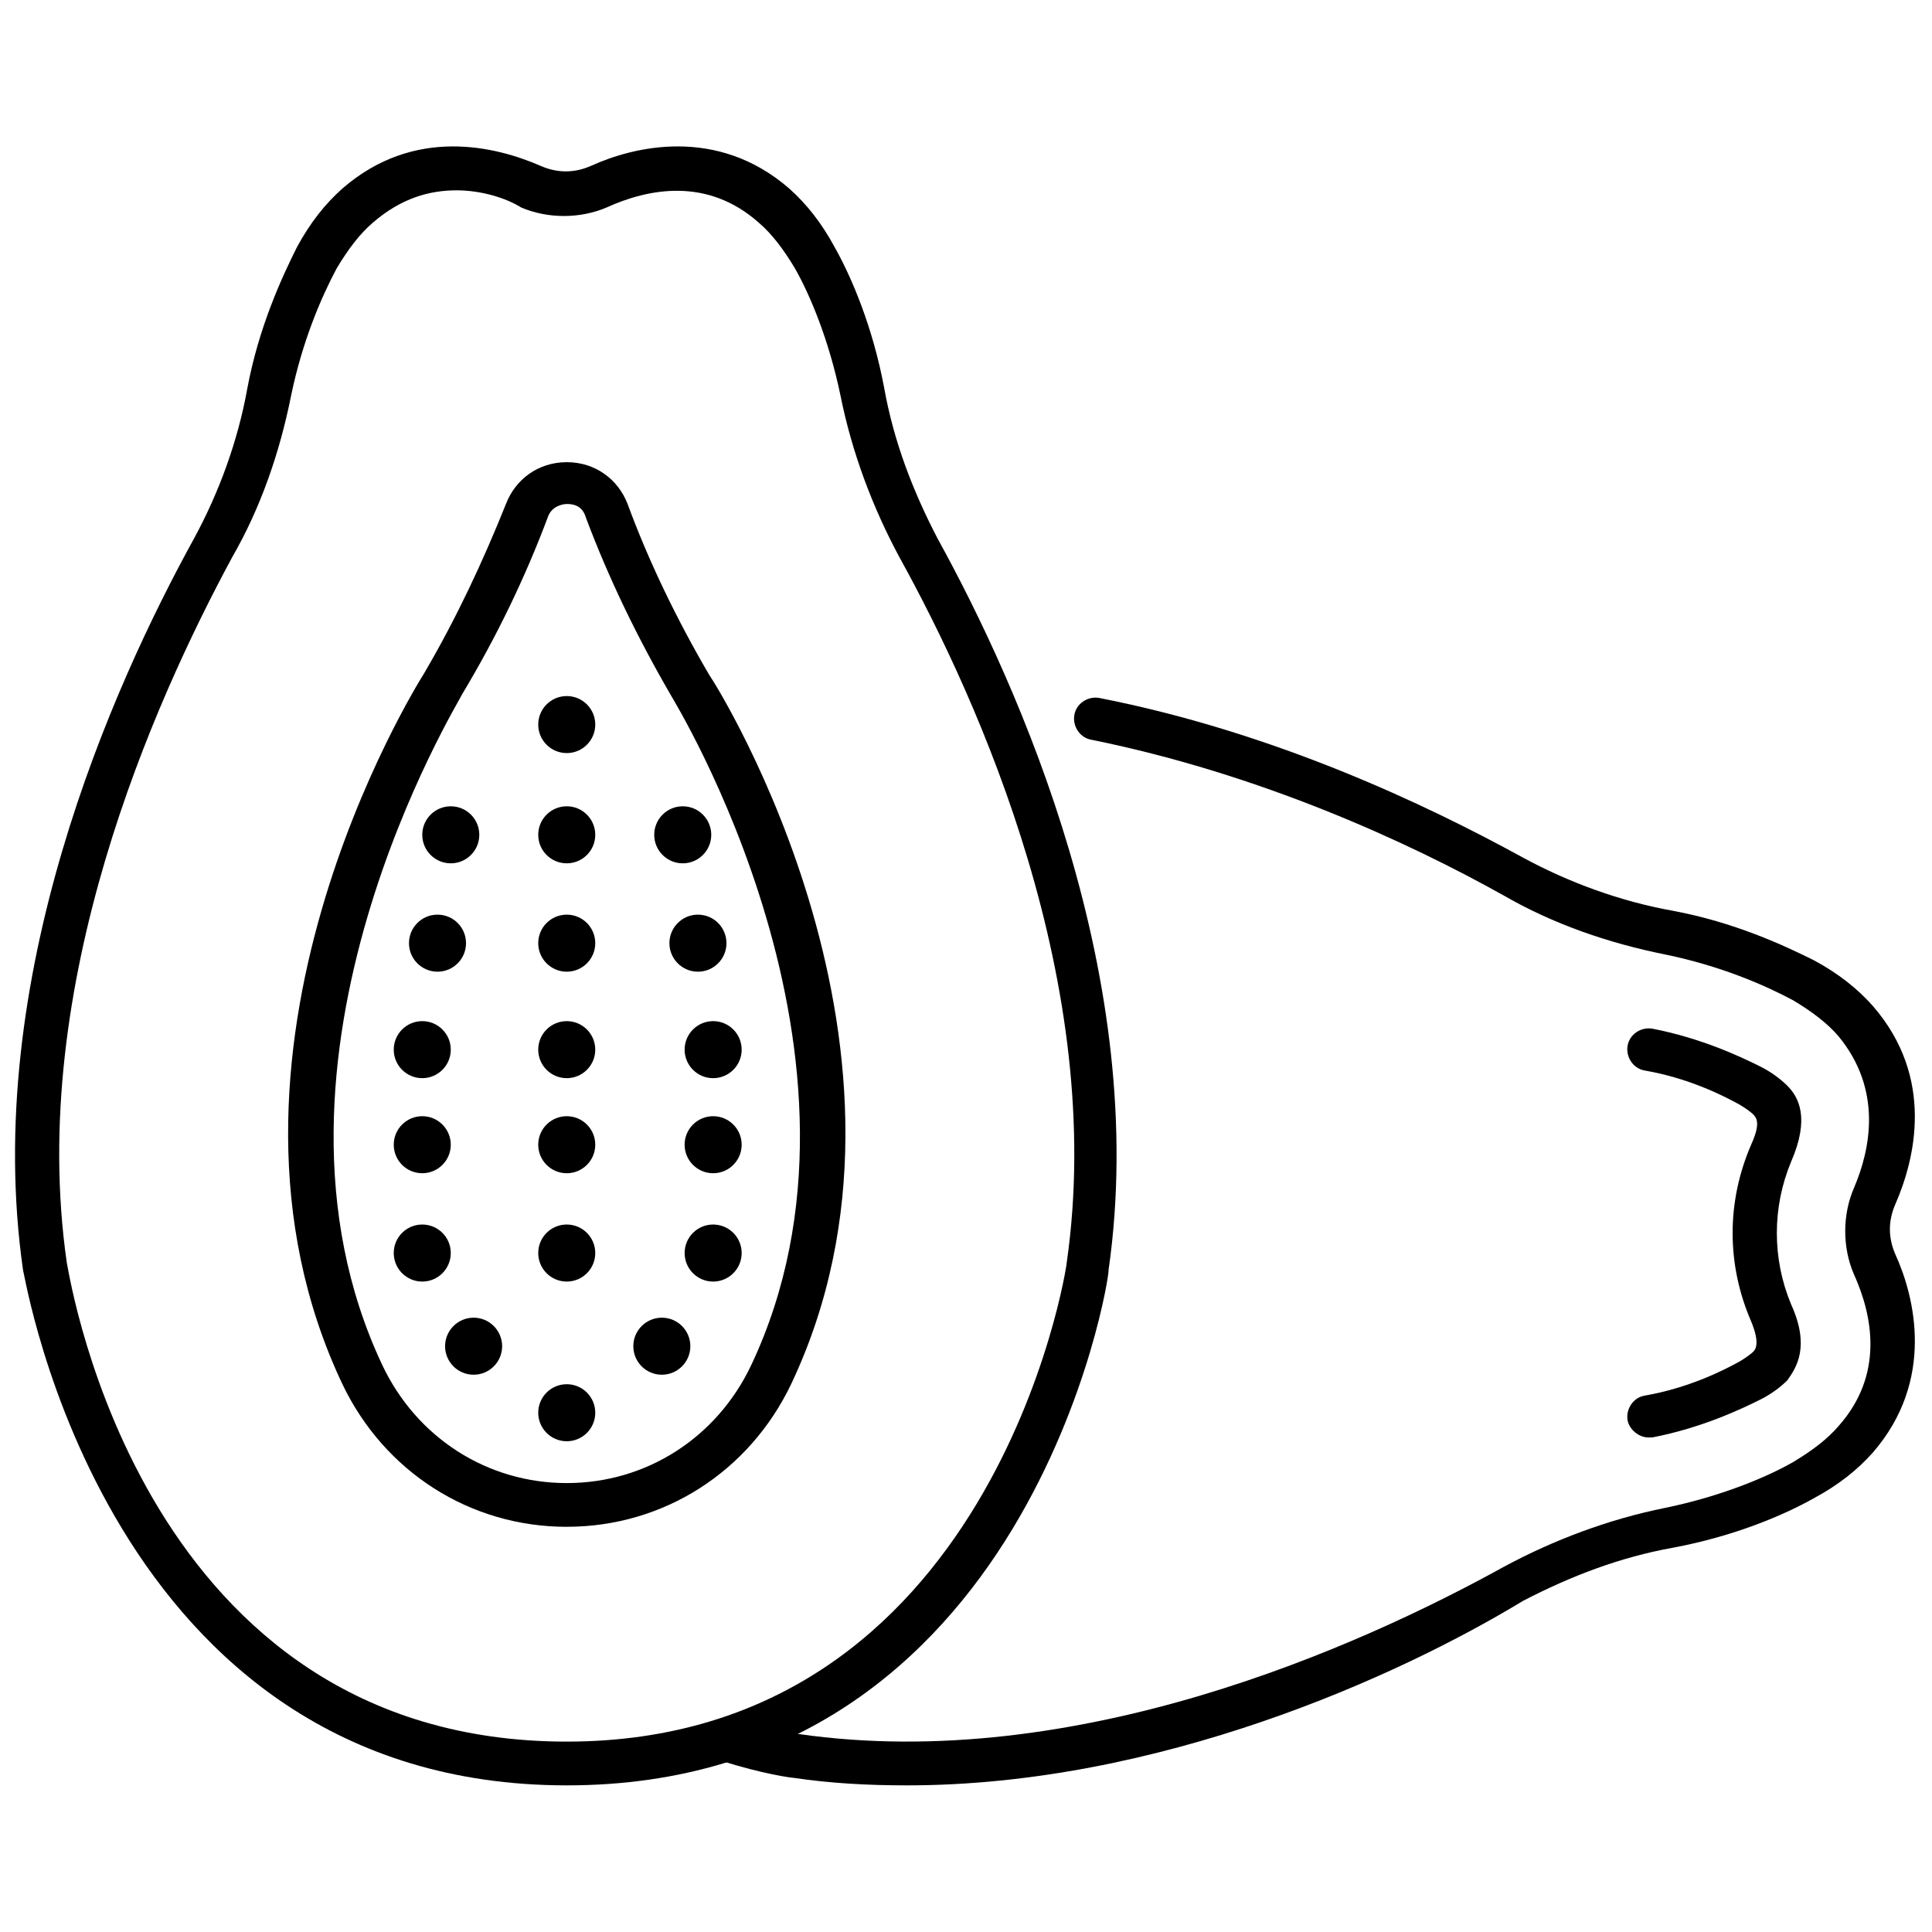
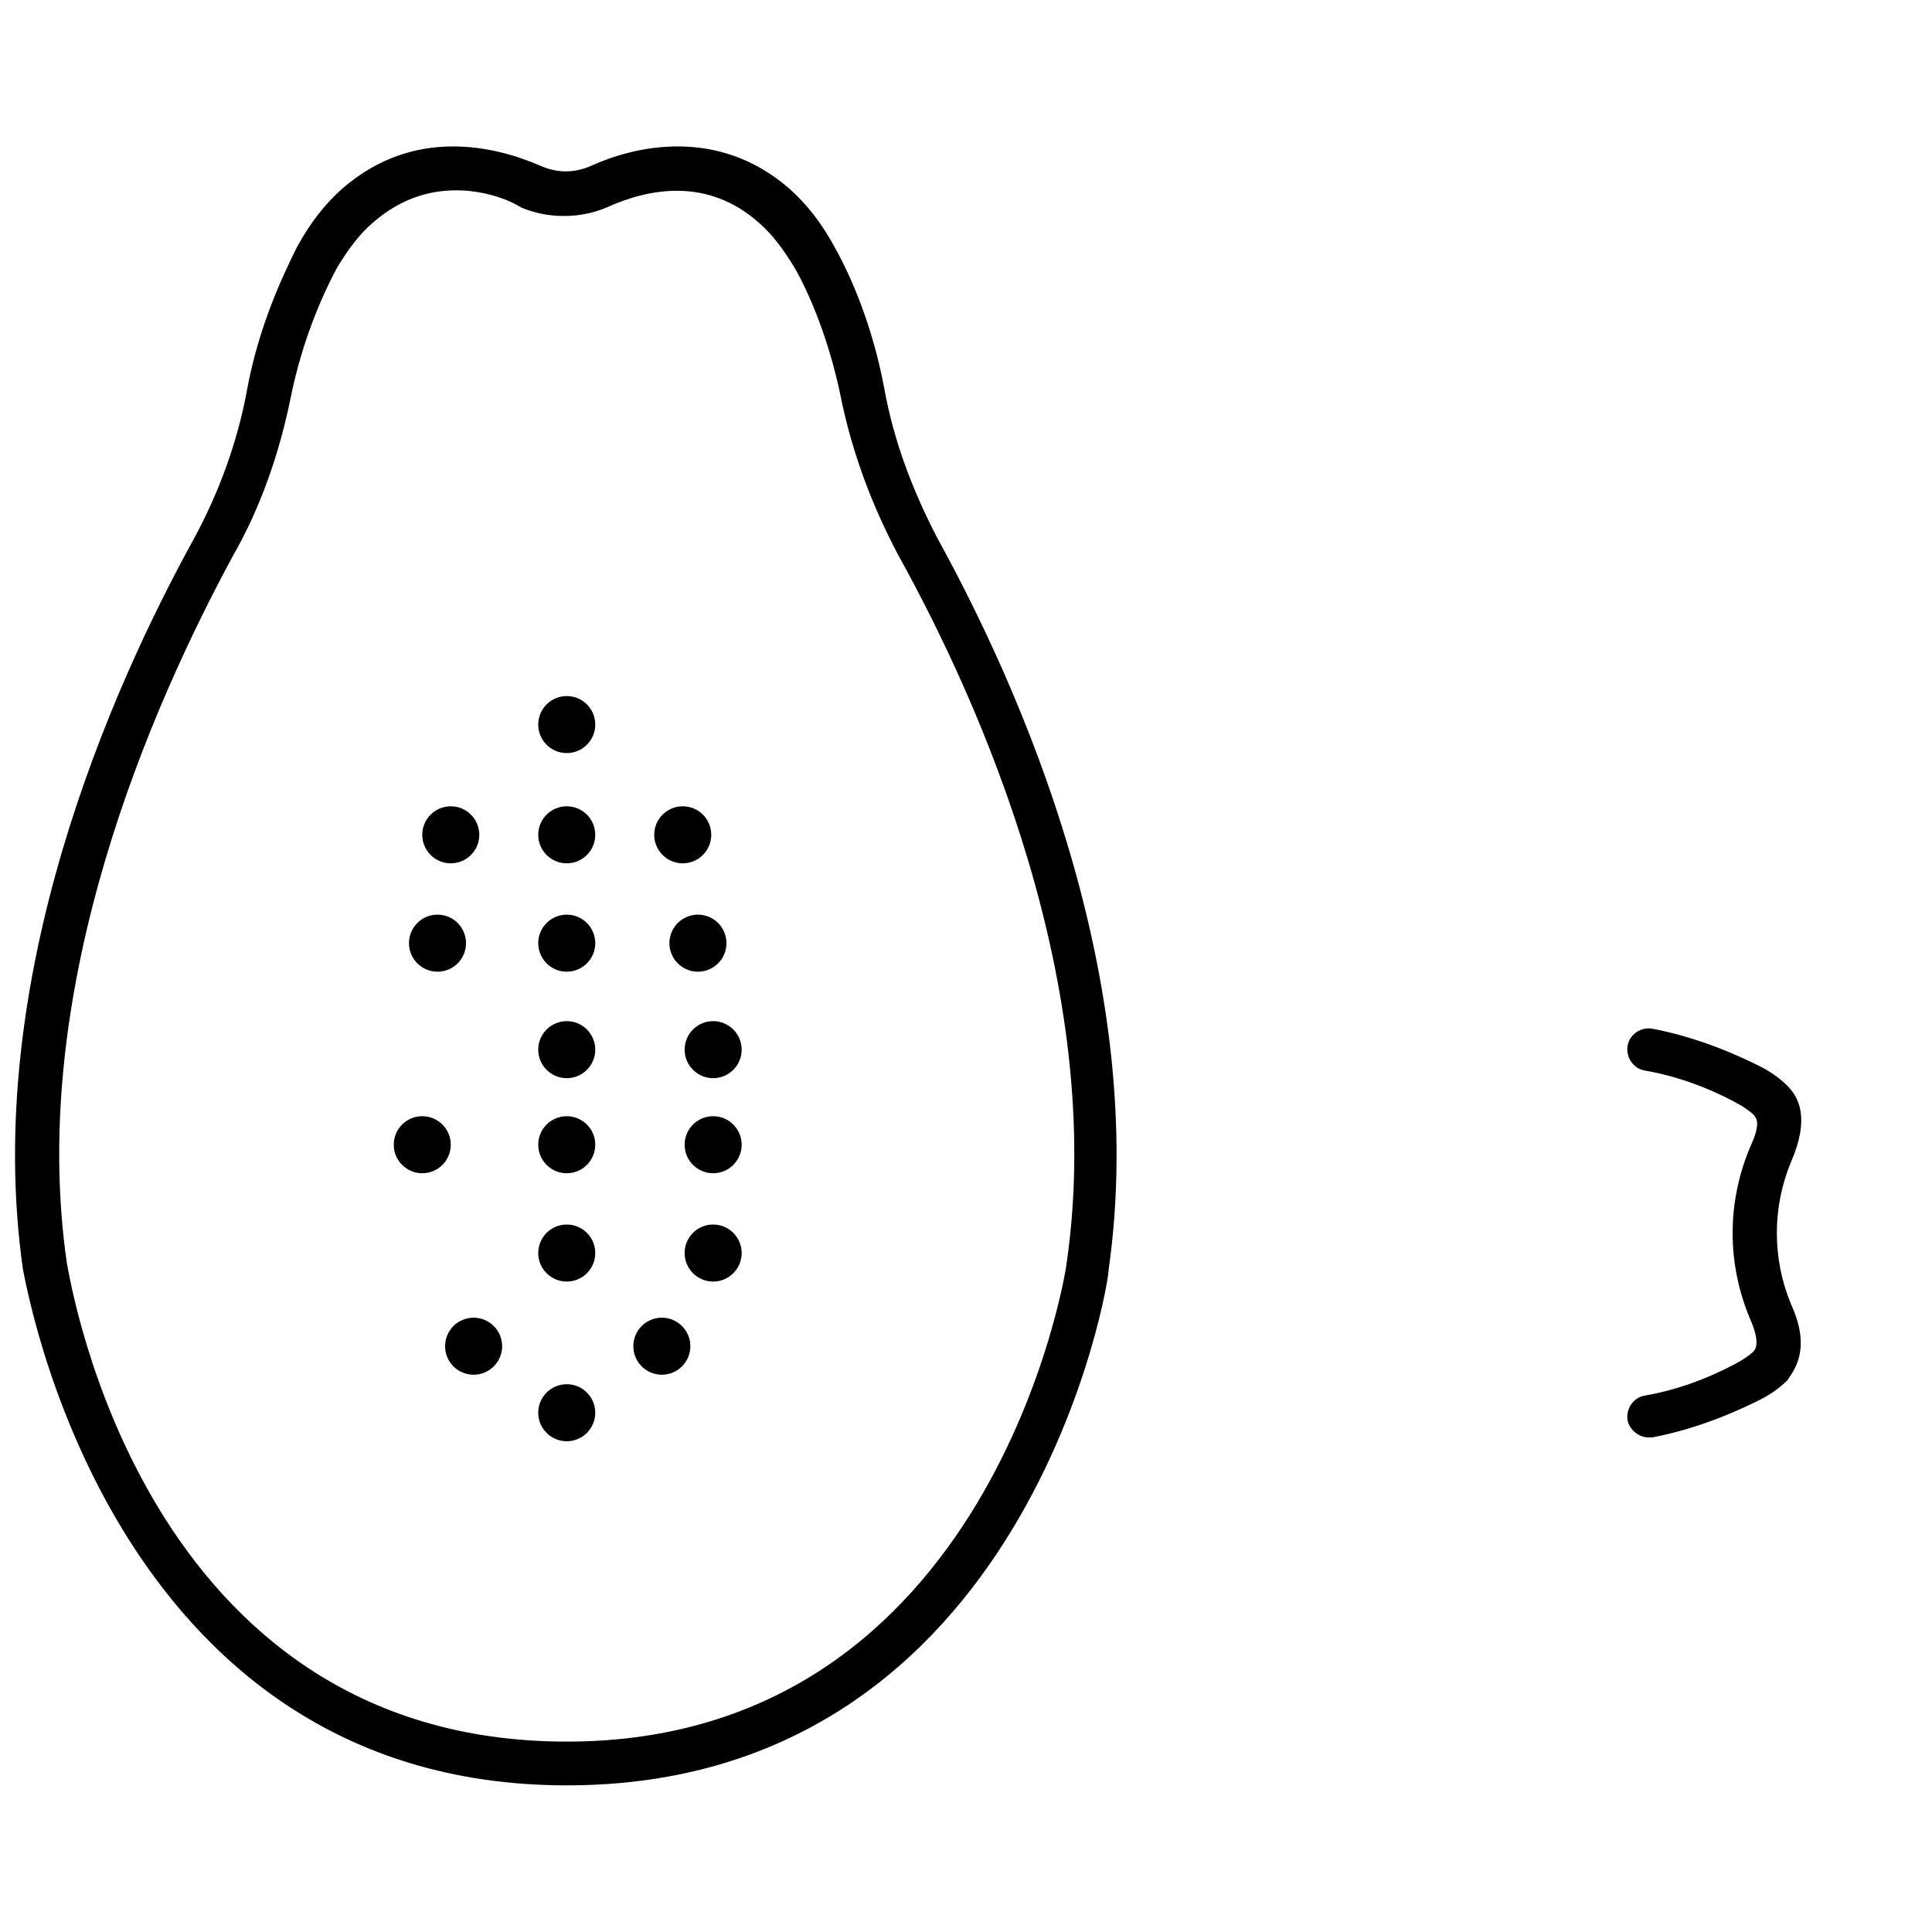
<svg xmlns="http://www.w3.org/2000/svg" width="800px" height="800px" version="1.1" viewBox="144 144 512 512">
  <defs>
    <clipPath id="b">
      <path d="m148.09 182h291.91v436h-291.91z" />
    </clipPath>
    <clipPath id="a">
-       <path d="m330 328h321.9v290h-321.9z" />
-     </clipPath>
+       </clipPath>
  </defs>
  <g clip-path="url(#b)">
    <path d="m294.2 617.14c-122.43 0-143.59-135.52-144.09-136.53-11.082-77.082 23.68-154.67 45.344-193.96 6.551-12.09 11.586-25.695 14.105-39.801 3.023-16.121 9.07-29.223 13.098-37.281 3.527-6.551 7.559-11.586 12.09-15.617 19.145-16.625 40.809-11.082 52.395-6.047 4.535 2.016 9.07 2.016 13.602 0 11.082-5.039 33.25-10.578 52.395 6.047 4.535 4.031 8.566 9.07 12.09 15.617 4.535 8.062 10.078 21.16 13.098 37.281 2.519 14.105 7.559 27.207 14.105 39.801 21.664 39.297 56.426 116.88 45.344 193.96 0.516 1.008-20.645 136.53-143.57 136.53zm-29.223-422.7c-7.055 0-14.609 2.016-22.168 8.566-3.527 3.023-6.551 7.055-9.574 12.09-4.031 7.559-9.07 19.145-12.09 33.754-3.023 15.113-8.062 29.727-15.617 42.824-20.656 38.289-54.41 113.36-43.832 186.91 1.008 5.039 20.152 126.96 132.5 126.96 112.85 0 132.5-125.45 132.5-126.96 10.578-73.555-23.176-148.62-44.336-186.91-7.055-13.098-12.594-27.711-15.617-42.824-3.023-14.609-8.062-26.703-12.09-33.754-3.023-5.039-6.047-9.07-9.574-12.09-13.602-12.09-29.223-9.07-40.305-4.031-7.055 3.023-15.617 3.023-22.672 0-4.023-2.519-10.574-4.535-17.125-4.535z" />
  </g>
  <g clip-path="url(#a)">
    <path d="m384.38 617.14c-10.078 0-20.152-0.504-30.23-2.016-0.504 0-8.062-1.008-19.145-4.535-3.023-1.008-5.039-4.031-4.031-7.055 1.008-3.023 4.031-5.039 7.055-4.031 10.578 3.023 17.633 4.031 17.633 4.031 73.555 10.578 148.62-23.176 186.91-44.336 13.098-7.055 27.711-12.594 42.824-15.617 14.609-3.023 26.703-8.062 33.754-12.09 5.039-3.023 9.07-6.047 12.09-9.574 12.09-13.602 9.07-29.223 4.031-40.305-3.023-7.055-3.023-15.617 0-22.672 4.535-10.578 7.559-26.199-4.031-40.305-3.023-3.527-7.055-6.551-12.09-9.574-7.559-4.031-19.145-9.07-33.754-12.09-15.113-3.023-29.727-8.062-42.824-15.617-25.191-14.105-64.488-32.242-109.33-41.312-3.023-0.504-5.039-3.527-4.535-6.551 0.504-3.023 3.527-5.039 6.551-4.535 46.352 9.07 86.656 28.215 112.35 42.32 12.09 6.551 25.695 11.586 39.801 14.105 16.121 3.023 29.223 9.07 37.281 13.098 6.551 3.527 11.586 7.559 15.617 12.09 16.625 19.145 11.082 40.809 6.047 52.395-2.016 4.535-2.016 9.07 0 13.602 5.039 11.082 10.578 33.25-6.047 52.395-4.031 4.535-9.07 8.566-15.617 12.09-8.062 4.535-21.16 10.078-37.281 13.098-14.105 2.519-27.207 7.559-39.801 14.105-33.246 20.168-96.727 48.887-163.23 48.887z" />
  </g>
  <path d="m580.87 524.94c-2.519 0-5.039-2.016-5.543-4.535-0.504-3.023 1.512-6.047 4.535-6.551 11.586-2.016 20.656-6.551 25.191-9.07 2.519-1.512 3.527-2.519 3.527-2.519 0.504-0.504 2.016-2.016-0.504-8.062-6.551-15.113-6.551-31.738 0-46.855 2.519-5.543 1.512-7.055 0.504-8.062 0 0-1.008-1.008-3.527-2.519-4.535-2.519-13.602-7.055-25.191-9.07-3.023-0.504-5.039-3.527-4.535-6.551 0.504-3.023 3.527-5.039 6.551-4.535 13.098 2.519 23.68 7.559 28.719 10.078 3.023 1.512 5.543 3.527 7.055 5.039 3.023 3.023 6.047 8.566 1.008 20.152-5.039 12.09-5.039 25.695 0 37.785 5.039 11.082 1.512 16.625-1.008 20.152-1.512 1.512-4.031 3.527-7.055 5.039-5.039 2.519-15.617 7.559-28.719 10.078 0 0.008-0.504 0.008-1.008 0.008z" />
-   <path d="m294.2 548.62c-25.695 0-48.367-14.609-59.449-37.785-41.312-87.16 19.145-184.39 21.664-188.43 8.566-14.609 15.617-29.727 21.664-44.84 2.519-6.551 8.566-11.082 16.121-11.082 7.559 0 13.602 4.535 16.121 11.082 5.543 15.113 13.098 30.73 21.664 45.344 2.519 3.527 62.977 100.76 21.664 187.92-11.086 23.176-33.754 37.785-59.449 37.785zm-48.871-42.824c9.07 19.145 27.711 31.234 48.871 31.234 21.16 0 39.801-12.09 48.871-31.234 38.289-81.113-20.656-176.33-21.16-177.34-9.07-15.617-16.625-31.234-22.672-47.359-1.008-3.527-4.031-3.527-5.039-3.527-1.008 0-4.031 0.504-5.039 3.527-6.047 16.121-13.602 31.738-22.672 46.855-0.504 1.512-59.449 96.73-21.16 177.84z" />
  <path d="m301.75 518.39c0 4.172-3.383 7.555-7.555 7.555-4.176 0-7.559-3.383-7.559-7.555 0-4.176 3.383-7.559 7.559-7.559 4.172 0 7.555 3.383 7.555 7.559" />
  <path d="m277.07 500.76c0 4.172-3.387 7.555-7.559 7.555s-7.559-3.383-7.559-7.555c0-4.176 3.387-7.559 7.559-7.559s7.559 3.383 7.559 7.559" />
  <path d="m326.95 500.76c0 4.172-3.383 7.555-7.555 7.555-4.176 0-7.559-3.383-7.559-7.555 0-4.176 3.383-7.559 7.559-7.559 4.172 0 7.555 3.383 7.555 7.559" />
  <path d="m301.75 476.07c0 4.172-3.383 7.559-7.555 7.559-4.176 0-7.559-3.387-7.559-7.559 0-4.176 3.383-7.559 7.559-7.559 4.172 0 7.555 3.383 7.555 7.559" />
-   <path d="m263.46 476.07c0 4.172-3.383 7.559-7.555 7.559-4.176 0-7.559-3.387-7.559-7.559 0-4.176 3.383-7.559 7.559-7.559 4.172 0 7.555 3.383 7.555 7.559" />
  <path d="m340.55 476.07c0 4.172-3.387 7.559-7.559 7.559-4.176 0-7.559-3.387-7.559-7.559 0-4.176 3.383-7.559 7.559-7.559 4.172 0 7.559 3.383 7.559 7.559" />
  <path d="m301.75 447.36c0 4.176-3.383 7.559-7.555 7.559-4.176 0-7.559-3.383-7.559-7.559 0-4.172 3.383-7.555 7.559-7.555 4.172 0 7.555 3.383 7.555 7.555" />
  <path d="m263.46 447.36c0 4.176-3.383 7.559-7.555 7.559-4.176 0-7.559-3.383-7.559-7.559 0-4.172 3.383-7.555 7.559-7.555 4.172 0 7.555 3.383 7.555 7.555" />
  <path d="m340.55 447.36c0 4.176-3.387 7.559-7.559 7.559-4.176 0-7.559-3.383-7.559-7.559 0-4.172 3.383-7.555 7.559-7.555 4.172 0 7.559 3.383 7.559 7.555" />
  <path d="m301.75 422.17c0 4.172-3.383 7.555-7.555 7.555-4.176 0-7.559-3.383-7.559-7.555 0-4.176 3.383-7.559 7.559-7.559 4.172 0 7.555 3.383 7.555 7.559" />
-   <path d="m263.46 422.17c0 4.172-3.383 7.555-7.555 7.555-4.176 0-7.559-3.383-7.559-7.555 0-4.176 3.383-7.559 7.559-7.559 4.172 0 7.555 3.383 7.555 7.559" />
  <path d="m340.55 422.17c0 4.172-3.387 7.555-7.559 7.555-4.176 0-7.559-3.383-7.559-7.555 0-4.176 3.383-7.559 7.559-7.559 4.172 0 7.559 3.383 7.559 7.559" />
  <path d="m267.5 393.95c0 4.172-3.383 7.559-7.555 7.559-4.176 0-7.559-3.387-7.559-7.559 0-4.176 3.383-7.559 7.559-7.559 4.172 0 7.555 3.383 7.555 7.559" />
  <path d="m336.52 393.95c0 4.172-3.383 7.559-7.559 7.559-4.172 0-7.559-3.387-7.559-7.559 0-4.176 3.387-7.559 7.559-7.559 4.176 0 7.559 3.383 7.559 7.559" />
  <path d="m301.75 393.95c0 4.172-3.383 7.559-7.555 7.559-4.176 0-7.559-3.387-7.559-7.559 0-4.176 3.383-7.559 7.559-7.559 4.172 0 7.555 3.383 7.555 7.559" />
  <path d="m301.75 365.23c0 4.176-3.383 7.559-7.555 7.559-4.176 0-7.559-3.383-7.559-7.559 0-4.172 3.383-7.555 7.559-7.555 4.172 0 7.555 3.383 7.555 7.555" />
  <path d="m301.75 336.02c0 4.172-3.383 7.555-7.555 7.555-4.176 0-7.559-3.383-7.559-7.555 0-4.176 3.383-7.559 7.559-7.559 4.172 0 7.555 3.383 7.555 7.559" />
  <path d="m271.02 365.23c0 4.176-3.383 7.559-7.559 7.559-4.172 0-7.555-3.383-7.555-7.559 0-4.172 3.383-7.555 7.555-7.555 4.176 0 7.559 3.383 7.559 7.555" />
  <path d="m332.49 365.23c0 4.176-3.383 7.559-7.559 7.559-4.172 0-7.555-3.383-7.555-7.559 0-4.172 3.383-7.555 7.555-7.555 4.176 0 7.559 3.383 7.559 7.555" />
</svg>